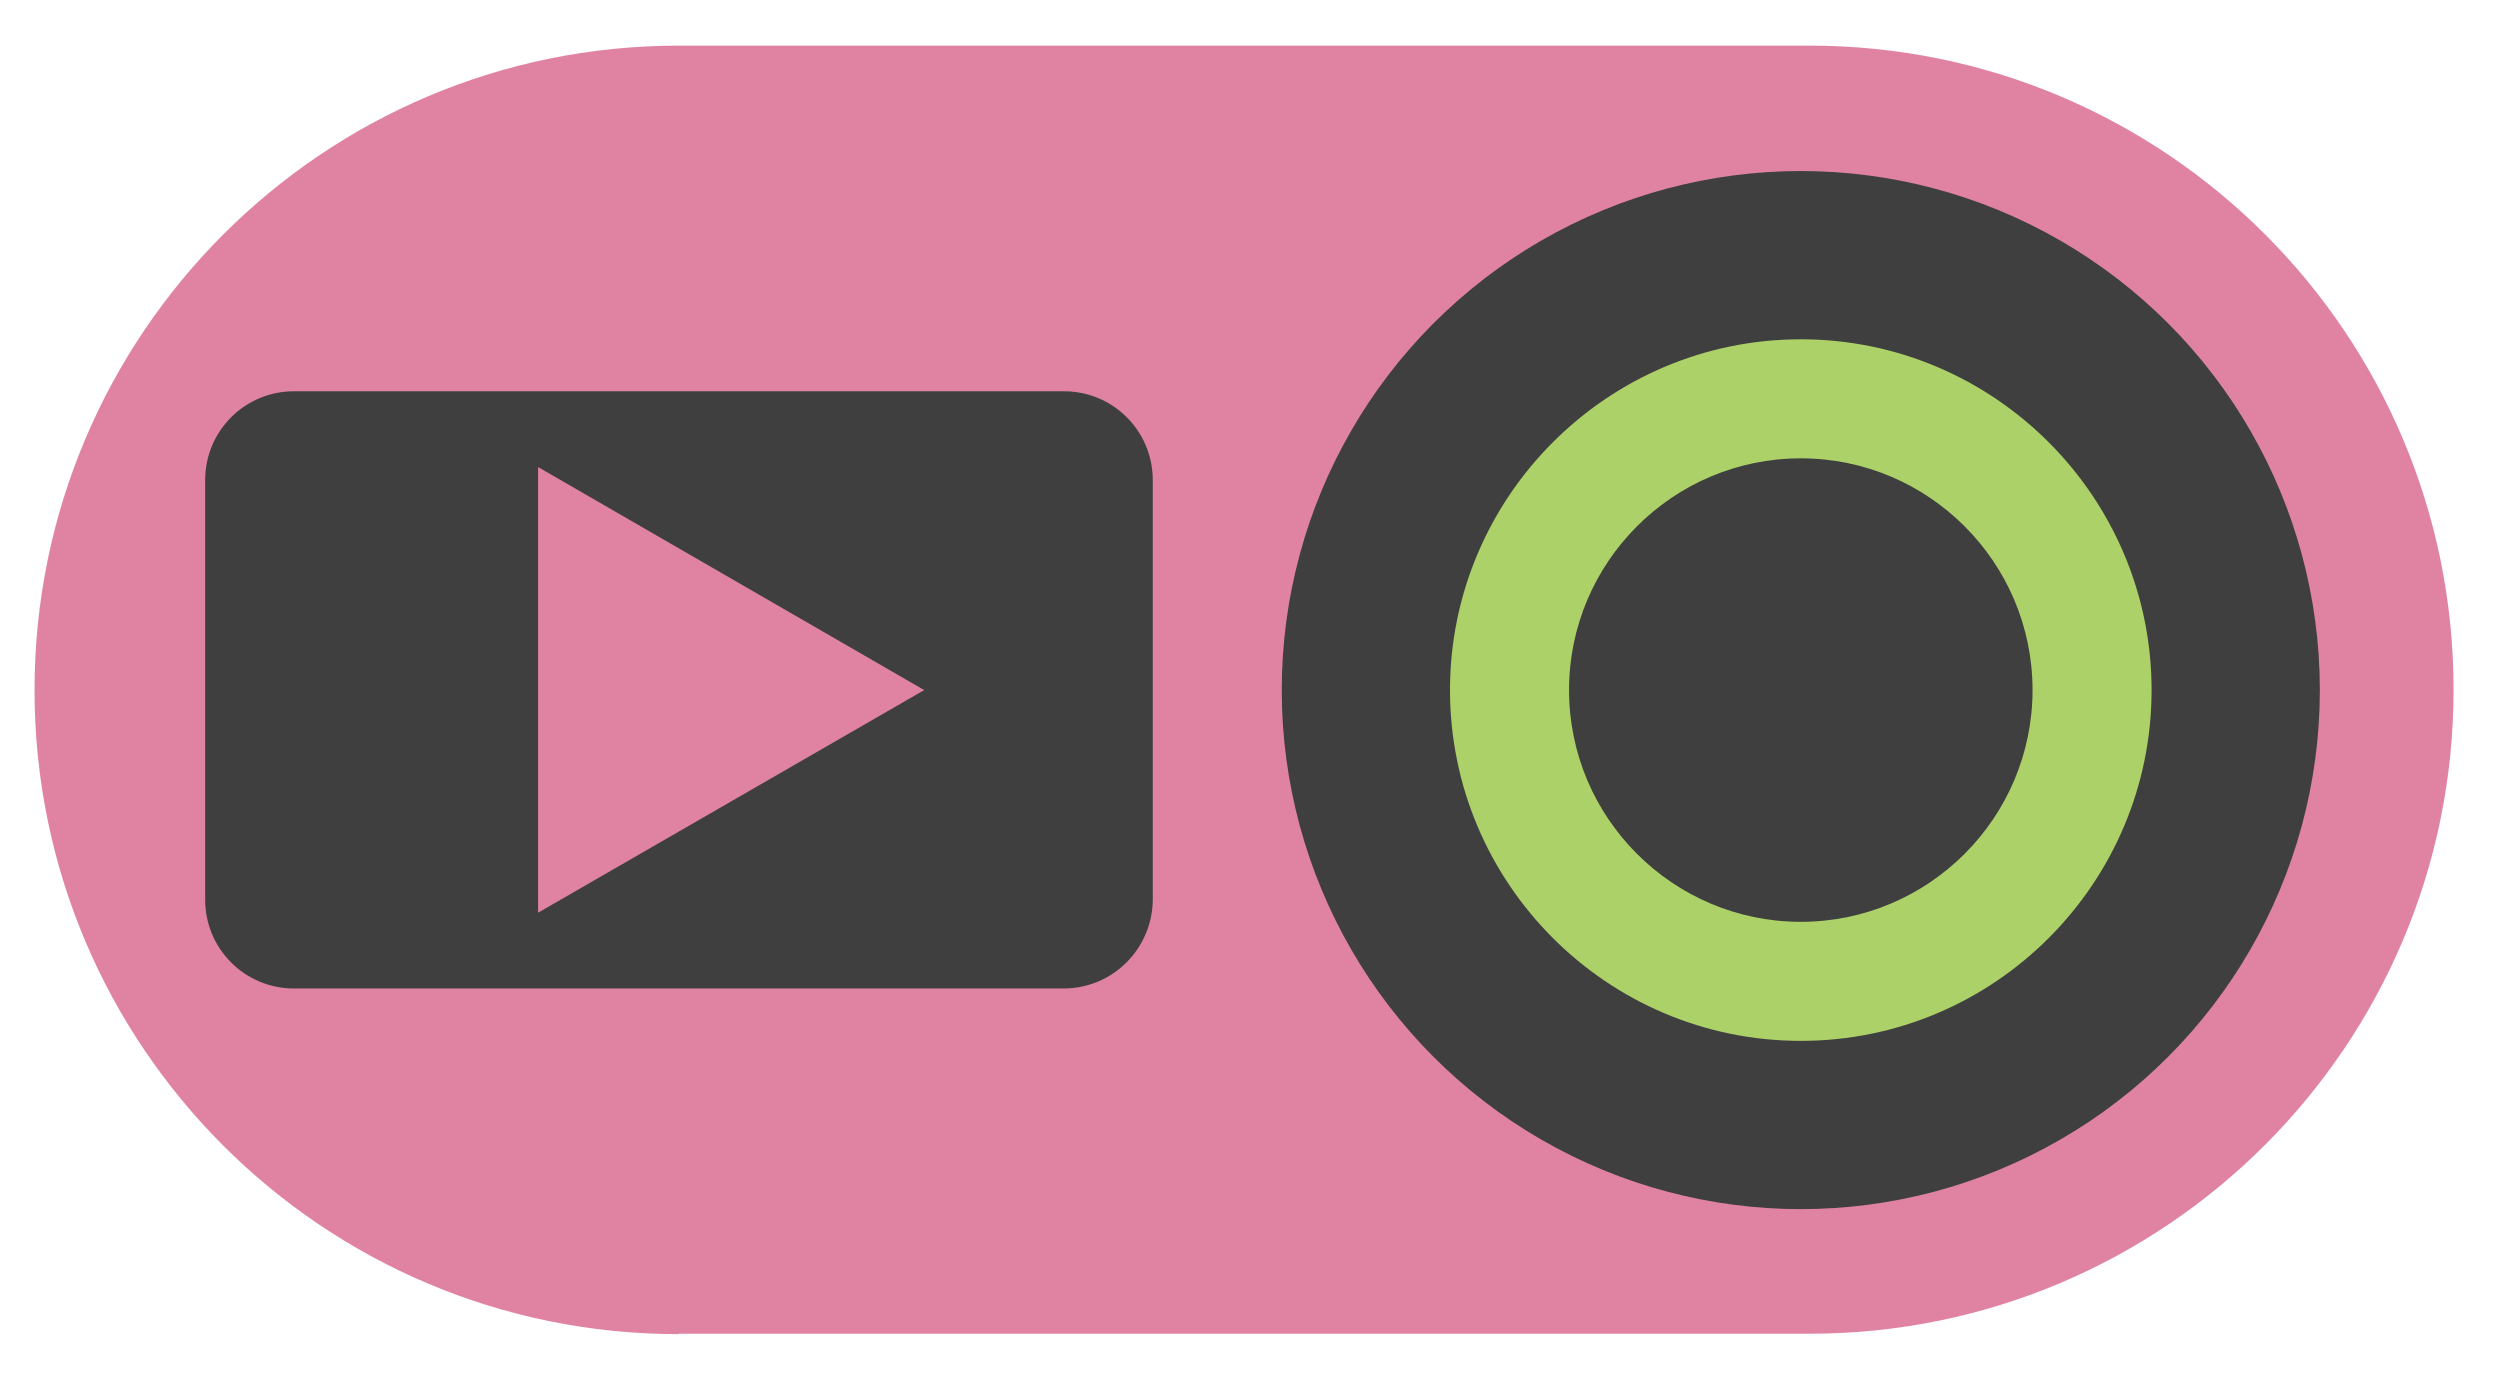
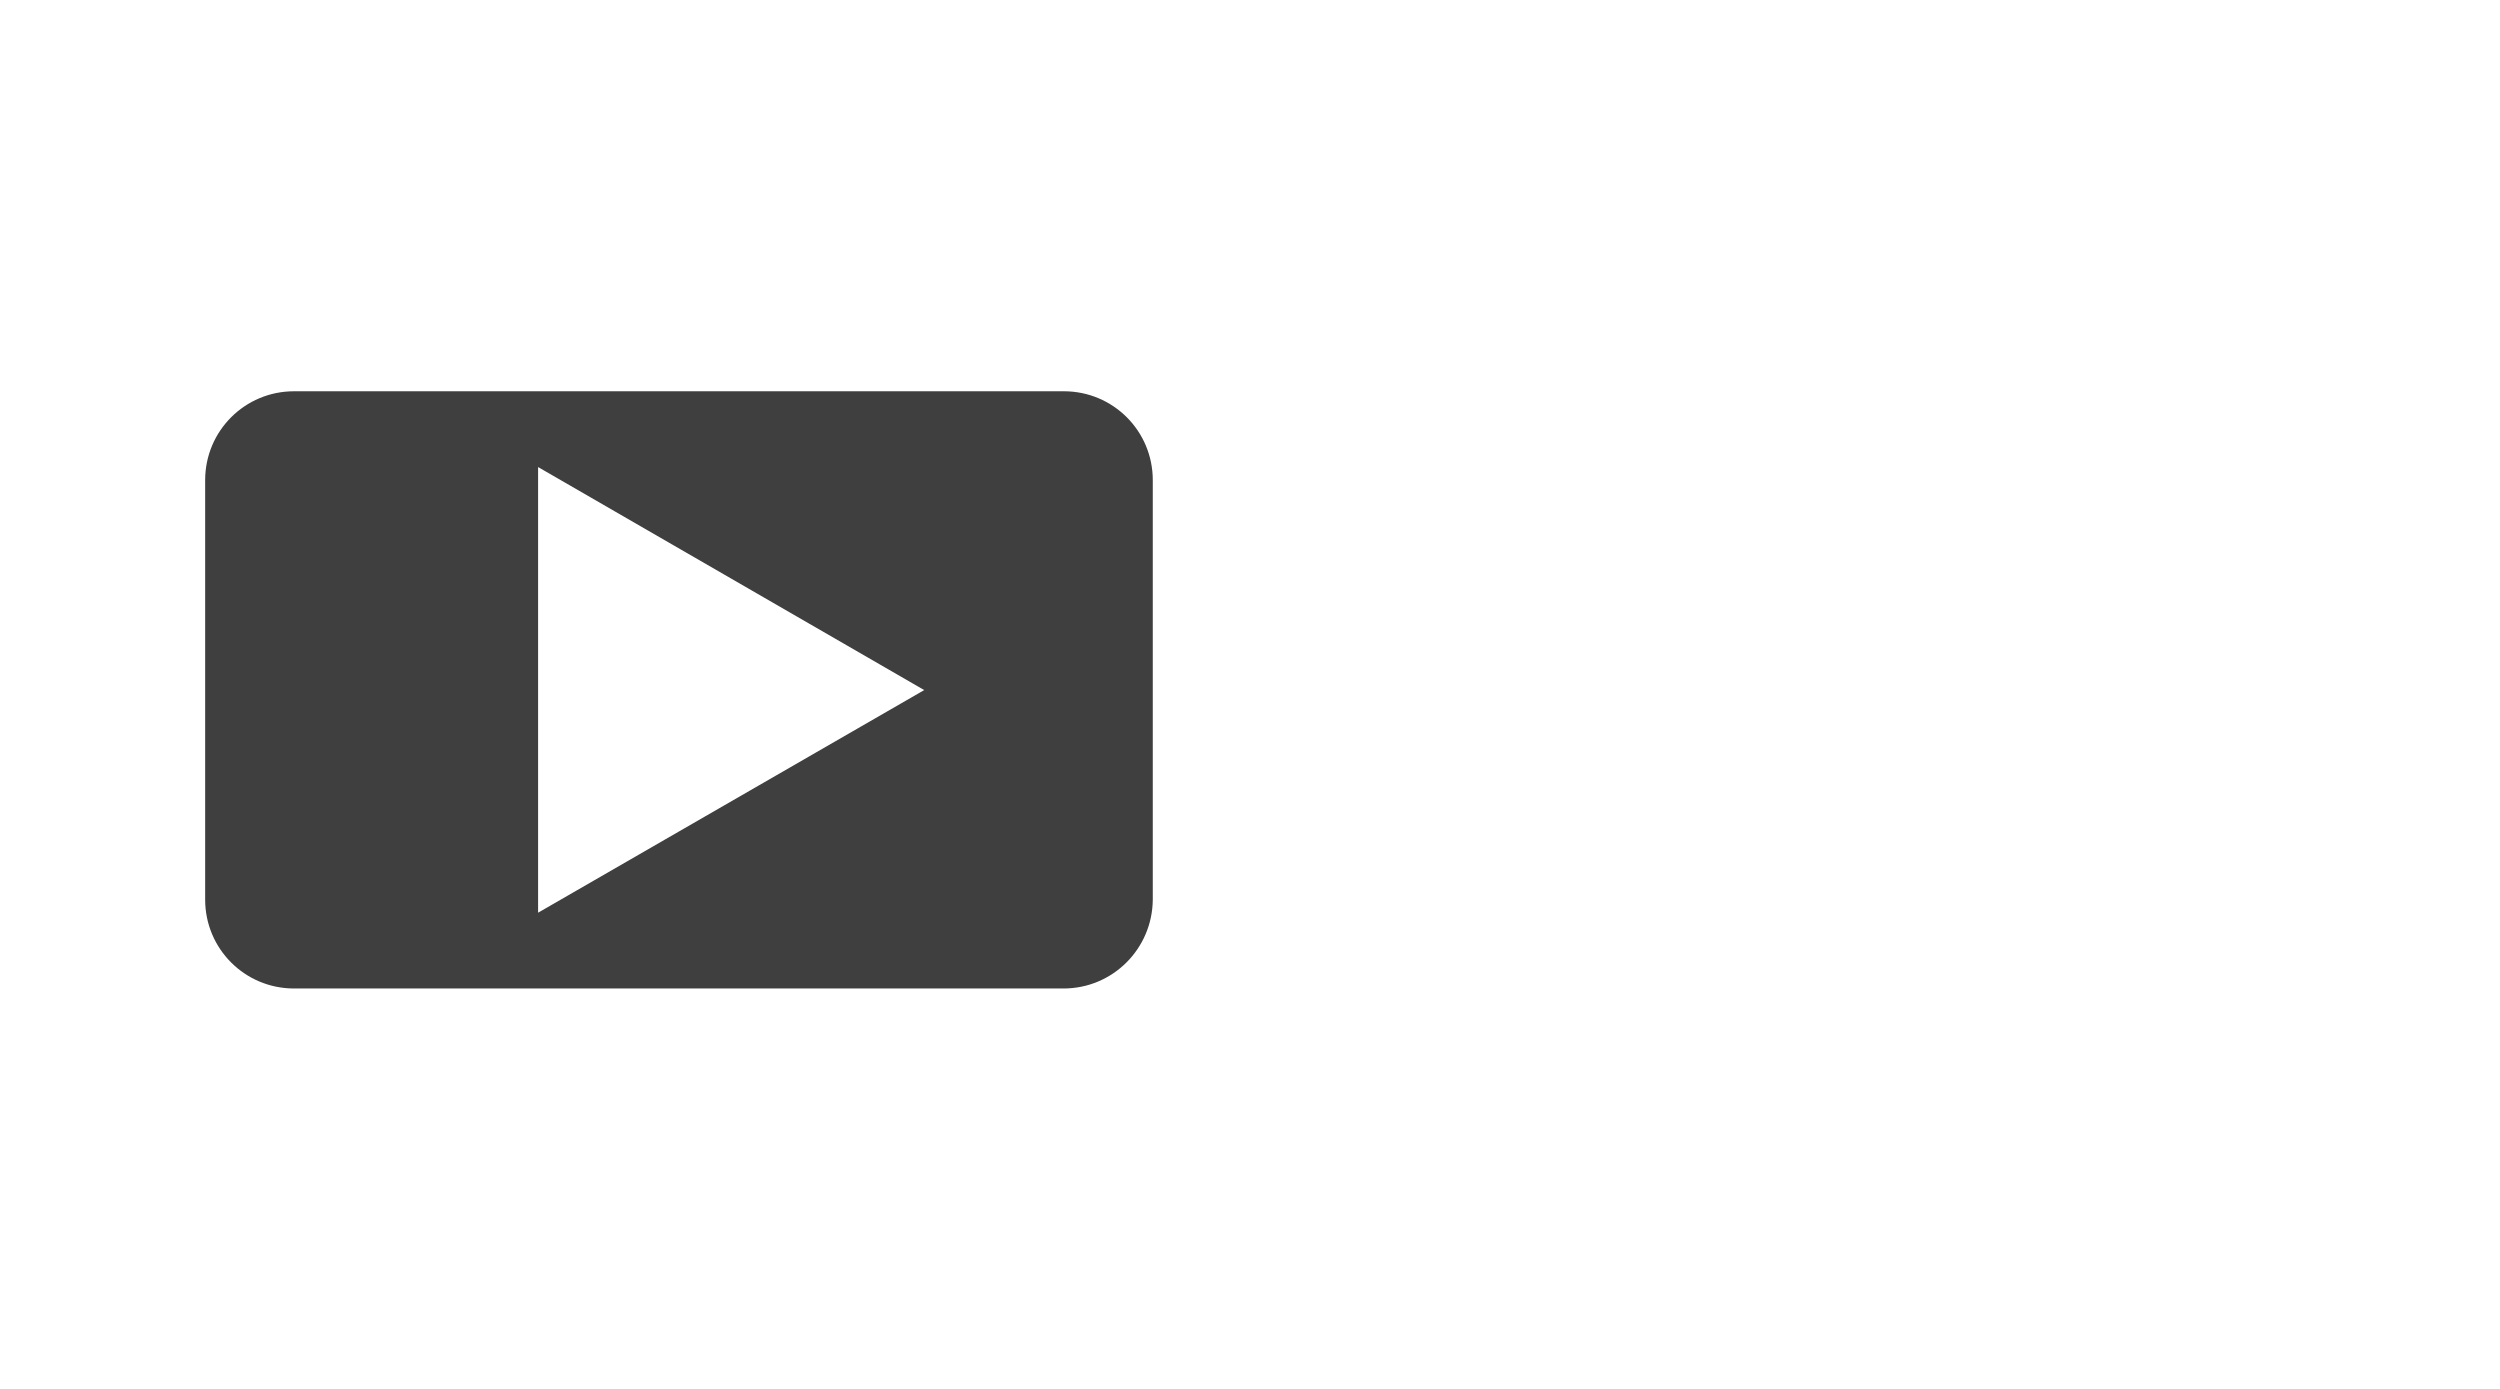
<svg xmlns="http://www.w3.org/2000/svg" version="1.1" id="レイヤー_1" x="0px" y="0px" viewBox="0 0 63 35" style="enable-background:new 0 0 63 35;" xml:space="preserve">
  <style type="text/css">
	.st0{fill:#E083A2;}
	.st1{fill:#3F3F40;}
	.st2{fill:#ACD168;}
</style>
-   <path class="st0" d="M17.1,33.62c-8.97,0-16.23-7.27-16.23-16.23S8.14,1.15,17.1,1.15h28.5c8.97,0,16.23,7.27,16.23,16.23  s-7.27,16.23-16.23,16.23H17.1z" />
-   <circle class="st1" cx="45.38" cy="17.39" r="13.08" />
  <g>
-     <path class="st2" d="M45.38,26.23c-4.88,0-8.84-3.97-8.84-8.84s3.97-8.84,8.84-8.84s8.84,3.97,8.84,8.84S50.26,26.23,45.38,26.23z    M45.38,11.55c-3.22,0-5.84,2.62-5.84,5.84s2.62,5.84,5.84,5.84s5.84-2.62,5.84-5.84S48.6,11.55,45.38,11.55z" />
-   </g>
+     </g>
  <path class="st1" d="M26.8,24.91H7.41c-1.24,0-2.24-1-2.24-2.24V12.1c0-1.24,1-2.24,2.24-2.24h19.4c1.24,0,2.24,1,2.24,2.24v10.57  C29.04,23.91,28.04,24.91,26.8,24.91z M23.29,17.39l-9.73-5.62V23L23.29,17.39z" />
</svg>